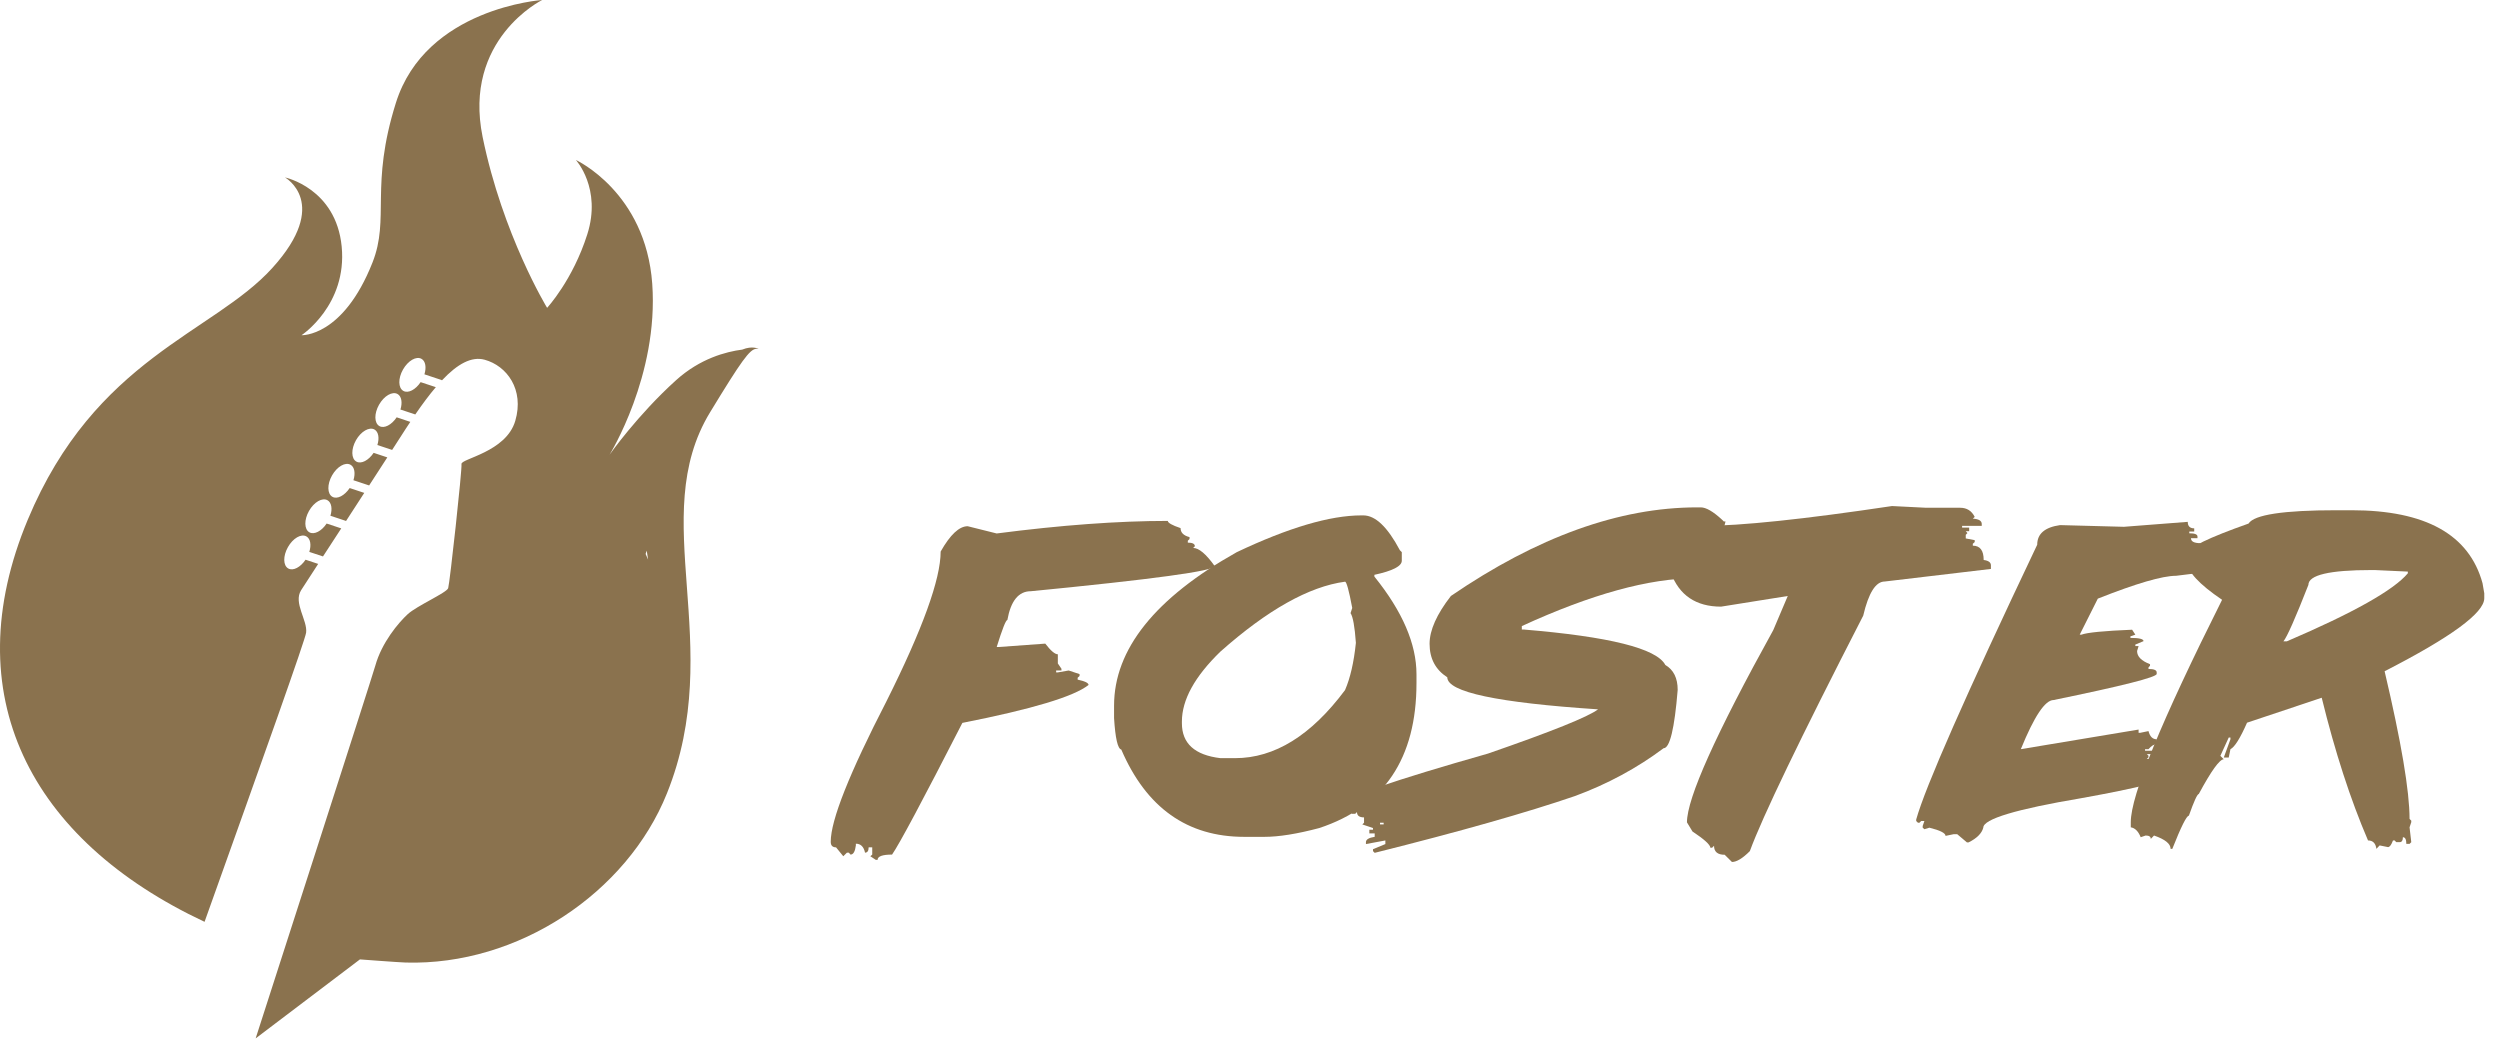
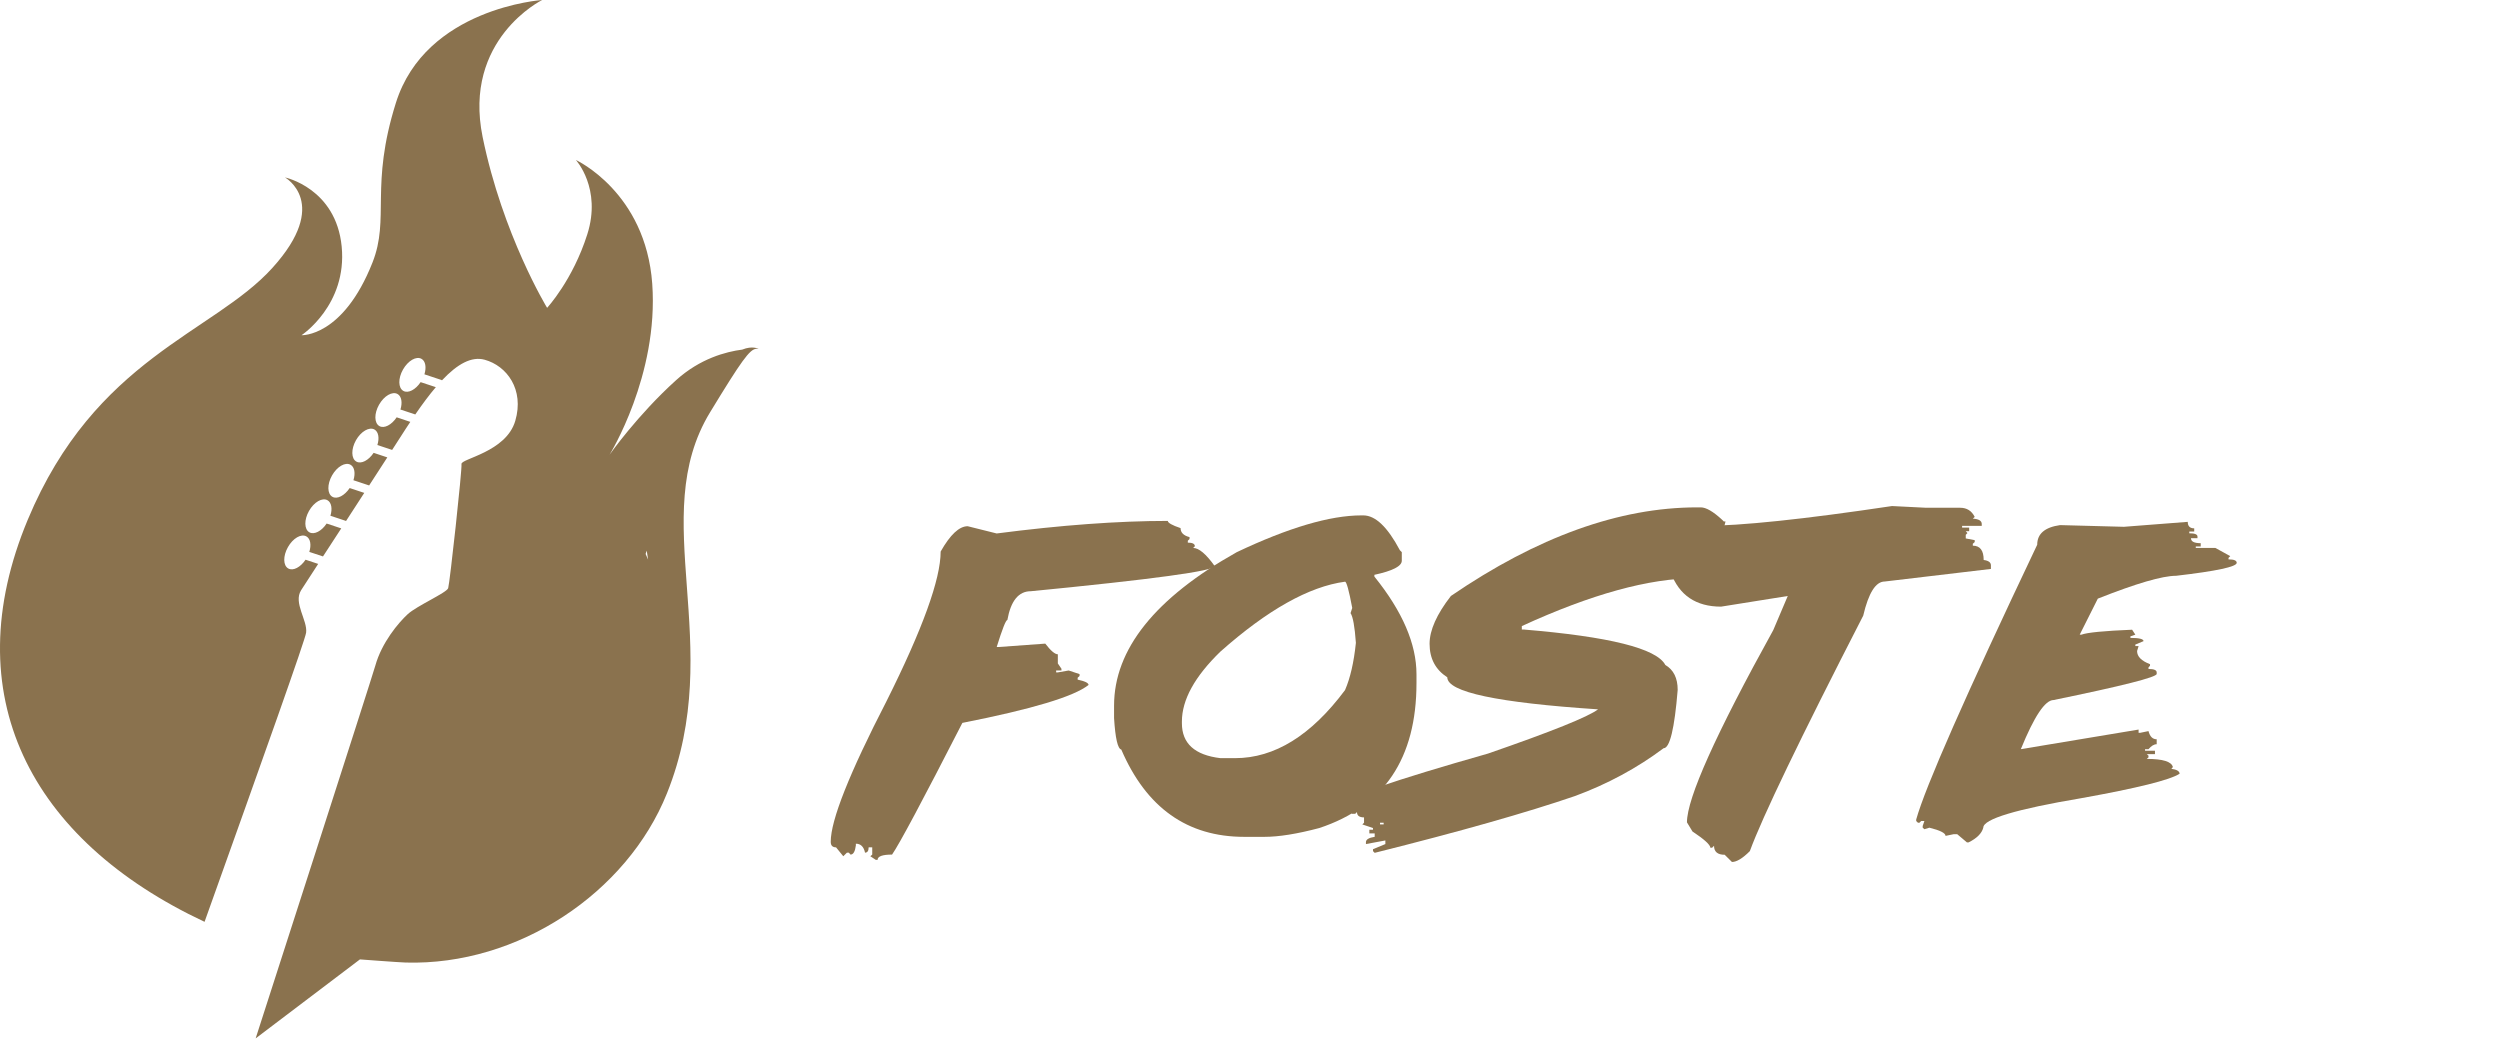
<svg xmlns="http://www.w3.org/2000/svg" width="96px" height="40px" viewBox="0 0 96 40">
  <title>Group 15</title>
  <desc>Created with Sketch.</desc>
  <g id="desktop" stroke="none" stroke-width="1" fill="none" fill-rule="evenodd">
    <g id="villa" transform="translate(-985, -3556)" fill="#8A724E">
      <g id="Group-15" transform="translate(985, 3556)">
        <path d="M44.844,20.003 C44.844,20.076 45.007,20.169 45.334,20.28 C45.334,20.451 45.448,20.566 45.678,20.625 L45.678,20.698 L45.612,20.764 L45.612,20.837 C45.792,20.837 45.883,20.884 45.883,20.976 L45.817,21.041 C46.036,21.041 46.312,21.273 46.644,21.736 C46.644,21.922 44.29,22.244 39.582,22.703 C39.115,22.703 38.814,23.072 38.683,23.808 C38.624,23.808 38.488,24.154 38.273,24.846 L38.338,24.846 L40.138,24.715 C40.348,24.988 40.509,25.125 40.621,25.125 L40.621,25.477 L40.76,25.68 L40.76,25.747 L40.556,25.747 L40.556,25.82 L40.621,25.82 L41.038,25.747 L41.455,25.886 L41.455,25.959 L41.382,26.024 L41.382,26.098 C41.66,26.157 41.8,26.224 41.8,26.302 C41.243,26.747 39.629,27.232 36.955,27.759 C35.429,30.739 34.529,32.425 34.255,32.816 C33.885,32.816 33.699,32.883 33.699,33.02 L33.633,33.02 L33.421,32.88 L33.494,32.816 L33.494,32.538 L33.356,32.538 C33.356,32.673 33.309,32.742 33.217,32.742 C33.168,32.513 33.051,32.398 32.865,32.398 L32.865,32.464 C32.836,32.697 32.768,32.816 32.66,32.816 L32.595,32.742 L32.522,32.742 L32.382,32.88 L32.104,32.538 C31.968,32.538 31.9,32.467 31.9,32.325 C31.9,31.495 32.615,29.695 34.043,26.924 C35.429,24.154 36.121,22.239 36.121,21.18 C36.488,20.532 36.833,20.207 37.16,20.207 L38.273,20.485 C40.755,20.163 42.946,20.003 44.844,20.003" id="Fill-653" />
        <path d="M45.385,27.707 L45.385,27.773 C45.385,28.549 45.877,28.995 46.864,29.113 L47.427,29.113 C48.944,29.113 50.351,28.241 51.649,26.5 C51.849,26.041 51.988,25.436 52.066,24.686 C52.022,24.061 51.953,23.68 51.861,23.544 L51.926,23.346 C51.8,22.672 51.707,22.337 51.649,22.337 C50.268,22.523 48.673,23.418 46.864,25.021 C45.877,25.979 45.385,26.873 45.385,27.707 M52.278,19.791 L52.351,19.791 C52.815,19.791 53.282,20.236 53.756,21.13 L53.829,21.203 L53.829,21.532 C53.829,21.741 53.478,21.922 52.776,22.073 L52.776,22.14 C53.854,23.476 54.393,24.727 54.393,25.892 L54.393,26.23 C54.393,29.117 53.149,30.974 50.66,31.797 C49.812,32.022 49.11,32.135 48.553,32.135 L47.778,32.135 C45.592,32.135 44.019,31.017 43.058,28.784 C42.921,28.753 42.828,28.352 42.78,27.576 L42.78,27.101 C42.78,24.934 44.351,22.968 47.492,21.203 C49.478,20.262 51.073,19.791 52.278,19.791" id="Fill-655" />
        <path d="M52.993,31.658 L53.132,31.658 L53.132,31.593 L52.993,31.593 L52.993,31.658 Z M65.169,19.483 L65.309,19.483 C65.513,19.483 65.786,19.641 66.128,19.958 L66.194,20.024 L66.26,20.024 L66.194,20.295 L66.26,21.114 C66.187,21.841 65.938,22.205 65.513,22.205 L65.104,22.205 C63.327,22.205 61.106,22.817 58.438,24.041 L58.438,24.173 L58.503,24.173 C61.801,24.446 63.615,24.9 63.948,25.534 C64.265,25.719 64.423,26.039 64.423,26.493 C64.301,27.985 64.12,28.732 63.882,28.732 C62.858,29.498 61.723,30.11 60.479,30.568 C58.611,31.208 56.047,31.934 52.788,32.749 L52.723,32.683 L52.723,32.609 L53.198,32.412 L53.198,32.273 L52.452,32.412 L52.452,32.339 C52.452,32.236 52.565,32.168 52.788,32.134 L52.788,32.002 L52.583,32.002 L52.583,31.863 L52.723,31.863 L52.723,31.797 L52.313,31.658 L52.379,31.593 L52.379,31.388 C52.198,31.388 52.108,31.319 52.108,31.183 L52.042,31.249 L51.904,31.249 L51.904,31.183 L51.969,31.117 L51.969,31.051 L51.837,31.051 C51.837,30.959 51.769,30.912 51.632,30.912 L51.632,30.846 C51.632,30.617 53.469,29.981 57.143,28.936 C59.581,28.092 60.989,27.526 61.365,27.239 C57.506,26.985 55.576,26.575 55.576,26.009 C55.123,25.716 54.896,25.288 54.896,24.722 C54.896,24.2 55.169,23.588 55.715,22.885 C59.032,20.617 62.184,19.483 65.169,19.483 L65.169,19.483 Z" id="Fill-657" />
        <path d="M72.653,19.432 L73.963,19.498 L75.272,19.498 C75.526,19.498 75.712,19.615 75.829,19.849 L75.756,19.915 C75.984,19.93 76.099,19.998 76.099,20.12 L76.099,20.193 L75.345,20.193 L75.345,20.259 L75.616,20.259 L75.616,20.398 L75.485,20.398 L75.55,20.471 L75.485,20.537 L75.485,20.676 L75.829,20.742 L75.829,20.815 L75.756,20.881 L75.756,20.954 C76.034,20.954 76.173,21.137 76.173,21.503 C76.358,21.528 76.451,21.596 76.451,21.708 L76.451,21.847 L72.375,22.33 C72.028,22.33 71.753,22.766 71.548,23.64 C69.119,28.371 67.668,31.386 67.194,32.683 C66.916,32.962 66.686,33.1 66.507,33.1 L66.228,32.823 C65.955,32.823 65.819,32.708 65.819,32.478 L65.746,32.552 L65.679,32.552 C65.67,32.435 65.44,32.227 64.992,31.93 L64.779,31.578 C64.779,30.652 65.884,28.191 68.094,24.195 L68.65,22.886 L66.09,23.295 C65.124,23.295 64.479,22.859 64.158,21.986 L63.953,21.159 L63.953,21.02 C63.953,20.727 64.135,20.452 64.502,20.193 L65.401,20.193 C66.845,20.193 69.262,19.94 72.653,19.432" id="Fill-659" />
        <path d="M84.01,20.039 C84.01,20.205 84.092,20.288 84.258,20.288 L84.258,20.412 L84.069,20.412 L84.069,20.478 C84.278,20.478 84.383,20.519 84.383,20.602 L84.383,20.668 L84.134,20.668 C84.134,20.795 84.258,20.858 84.507,20.858 L84.507,20.983 L84.318,20.983 L84.318,21.041 L85.071,21.041 L85.642,21.356 L85.575,21.422 L85.575,21.48 C85.785,21.48 85.89,21.524 85.89,21.612 C85.89,21.764 85.114,21.93 83.564,22.11 C83.036,22.11 82.034,22.403 80.556,22.988 L79.861,24.371 L79.927,24.371 C80.151,24.288 80.8,24.225 81.873,24.181 L81.997,24.371 L81.808,24.436 L81.808,24.495 C82.144,24.495 82.312,24.537 82.312,24.62 L81.997,24.751 L81.997,24.81 L82.122,24.81 L82.064,25 C82.064,25.21 82.229,25.378 82.561,25.505 L82.561,25.563 L82.502,25.629 L82.502,25.688 C82.712,25.688 82.817,25.732 82.817,25.82 L82.817,25.878 C82.817,26.005 81.497,26.339 78.859,26.881 C78.531,26.881 78.112,27.51 77.6,28.768 L82.122,28.015 L82.122,28.139 L82.188,28.139 L82.502,28.074 C82.556,28.283 82.66,28.388 82.817,28.388 L82.817,28.578 C82.714,28.578 82.61,28.642 82.502,28.768 L82.37,28.768 L82.37,28.827 L82.751,28.827 L82.751,28.958 L82.437,28.958 L82.502,29.017 L82.502,29.083 L82.437,29.142 C83.056,29.142 83.39,29.247 83.439,29.456 L83.38,29.522 C83.59,29.551 83.696,29.615 83.696,29.712 C83.324,29.952 82.069,30.264 79.927,30.649 C77.414,31.073 76.158,31.452 76.158,31.783 C76.1,32.002 75.912,32.19 75.595,32.347 L75.529,32.347 L75.156,32.032 L75.025,32.032 L74.709,32.098 C74.709,31.991 74.502,31.886 74.088,31.783 L73.897,31.842 L73.831,31.783 L73.831,31.717 L73.897,31.527 L73.773,31.527 L73.707,31.593 L73.649,31.593 L73.582,31.527 L73.582,31.469 C73.929,30.225 75.478,26.707 78.229,20.917 C78.229,20.497 78.522,20.247 79.107,20.164 L81.559,20.229 L84.01,20.039 Z" id="Fill-660" />
-         <path d="M87.683,24.627 L87.815,24.627 C90.367,23.534 91.914,22.664 92.461,22.015 L92.461,21.949 L91.188,21.89 L91.064,21.89 C89.449,21.89 88.642,22.081 88.642,22.461 C88.139,23.744 87.82,24.466 87.683,24.627 M89.725,19.593 L90.295,19.593 C93.139,19.593 94.818,20.527 95.329,22.395 L95.396,22.783 L95.396,22.973 C95.396,23.534 94.12,24.469 91.569,25.776 C92.207,28.483 92.527,30.373 92.527,31.447 L92.593,31.513 L92.593,31.571 L92.527,31.769 L92.593,32.339 L92.527,32.405 L92.403,32.405 C92.403,32.234 92.359,32.149 92.271,32.149 C92.271,32.276 92.229,32.339 92.147,32.339 L92.015,32.339 L91.956,32.273 L91.891,32.273 C91.827,32.444 91.764,32.529 91.7,32.529 L91.378,32.464 L91.254,32.596 C91.225,32.381 91.118,32.273 90.932,32.273 C90.254,30.693 89.662,28.866 89.154,26.793 L86.286,27.752 C86.022,28.352 85.81,28.69 85.649,28.769 L85.583,29.09 L85.393,29.09 L85.649,28.388 L85.649,28.322 L85.583,28.322 L85.261,29.025 L85.393,29.156 C85.232,29.156 84.912,29.601 84.434,30.488 C84.375,30.493 84.248,30.771 84.053,31.322 C83.966,31.322 83.753,31.747 83.417,32.596 L83.351,32.596 C83.351,32.4 83.139,32.23 82.714,32.084 L82.59,32.215 C82.59,32.127 82.525,32.084 82.393,32.084 L82.203,32.149 C82.11,31.92 81.983,31.793 81.822,31.769 L81.822,31.571 C81.822,30.542 82.991,27.695 85.328,23.032 C84.434,22.427 83.988,21.939 83.988,21.568 L83.988,21.254 C84.022,21.029 84.807,20.647 86.344,20.105 C86.559,19.764 87.685,19.593 89.725,19.593" id="Fill-661" />
-         <path d="M25.389,21.676 C25.421,21.748 25.452,21.821 25.484,21.894 C25.452,21.674 25.431,21.547 25.431,21.547 C25.431,21.547 25.416,21.593 25.389,21.676" id="Fill-662" />
        <path d="M24.792,21.272 C24.819,21.189 24.834,21.144 24.834,21.144 C24.834,21.144 24.855,21.27 24.887,21.49 C24.855,21.417 24.824,21.344 24.792,21.272 M28.501,13.425 C27.878,13.505 26.884,13.767 25.965,14.596 C24.48,15.935 23.407,17.461 23.407,17.461 C23.407,17.461 25.3,14.417 25.046,10.894 C24.791,7.371 22.115,6.145 22.115,6.145 C22.115,6.145 23.111,7.232 22.553,8.995 C21.994,10.759 21.009,11.821 21.009,11.821 C21.009,11.821 19.303,9.021 18.533,5.262 C17.765,1.502 20.82,-1.0658141e-13 20.82,-1.0658141e-13 C20.82,-1.0658141e-13 16.347,0.302 15.203,3.948 C14.196,7.15 14.978,8.376 14.303,10.083 C13.169,12.952 11.579,12.872 11.579,12.872 C11.579,12.872 13.337,11.714 13.121,9.469 C12.903,7.225 10.942,6.813 10.942,6.813 C10.942,6.813 12.718,7.8 10.453,10.295 C8.188,12.792 3.652,13.758 1.066,19.957 C-1.735,26.67 1.14,32.246 7.855,35.398 C10.187,28.871 11.722,24.563 11.755,24.292 C11.814,23.822 11.256,23.148 11.563,22.664 C11.646,22.534 11.887,22.162 12.218,21.654 L11.733,21.493 C11.54,21.783 11.255,21.935 11.069,21.829 C10.869,21.717 10.864,21.349 11.057,21.009 C11.248,20.669 11.566,20.484 11.766,20.598 C11.923,20.687 11.96,20.929 11.877,21.193 L12.403,21.367 C12.614,21.043 12.852,20.677 13.104,20.29 L12.543,20.104 C12.349,20.395 12.064,20.546 11.88,20.44 C11.68,20.328 11.673,19.96 11.865,19.621 C12.057,19.28 12.375,19.096 12.575,19.209 C12.731,19.297 12.769,19.54 12.688,19.805 L13.289,20.005 C13.518,19.652 13.754,19.29 13.988,18.927 L13.428,18.741 C13.233,19.031 12.95,19.182 12.765,19.078 C12.563,18.965 12.558,18.597 12.75,18.257 C12.942,17.917 13.261,17.733 13.461,17.847 C13.617,17.935 13.653,18.177 13.572,18.441 L14.175,18.641 C14.415,18.271 14.65,17.906 14.873,17.564 L14.348,17.389 C14.154,17.679 13.87,17.83 13.685,17.725 C13.483,17.612 13.478,17.245 13.669,16.905 C13.862,16.565 14.18,16.381 14.381,16.494 C14.536,16.583 14.574,16.825 14.491,17.089 L15.058,17.277 C15.247,16.984 15.423,16.711 15.577,16.471 C15.637,16.378 15.697,16.288 15.756,16.2 L15.232,16.025 C15.038,16.316 14.754,16.467 14.569,16.362 C14.369,16.249 14.362,15.882 14.555,15.542 C14.747,15.201 15.066,15.017 15.266,15.13 C15.422,15.219 15.459,15.462 15.377,15.726 L15.947,15.915 C16.223,15.512 16.485,15.162 16.736,14.867 L16.152,14.674 C15.958,14.965 15.675,15.115 15.489,15.011 C15.288,14.897 15.282,14.53 15.475,14.19 C15.668,13.85 15.985,13.666 16.185,13.779 C16.342,13.867 16.379,14.11 16.298,14.374 L16.948,14.59 C16.958,14.593 16.963,14.6 16.972,14.604 C17.575,13.964 18.114,13.678 18.611,13.814 C19.463,14.048 20.139,14.957 19.787,16.16 C19.436,17.363 17.69,17.614 17.721,17.819 C17.75,18.025 17.269,22.41 17.21,22.586 C17.151,22.762 16.008,23.262 15.656,23.585 C15.305,23.908 14.659,24.67 14.411,25.565 C14.279,26.039 9.817,39.874 9.817,39.874 L13.821,36.841 C13.821,36.841 15.339,36.956 15.581,36.962 C19.888,37.084 24.073,34.293 25.61,30.467 C27.907,24.749 24.8,19.876 27.271,15.825 C28.471,13.855 28.79,13.404 29.048,13.392 C29.101,13.393 29.13,13.396 29.13,13.396 C29.13,13.396 28.893,13.264 28.501,13.425" id="Fill-663" />
      </g>
    </g>
  </g>
</svg>